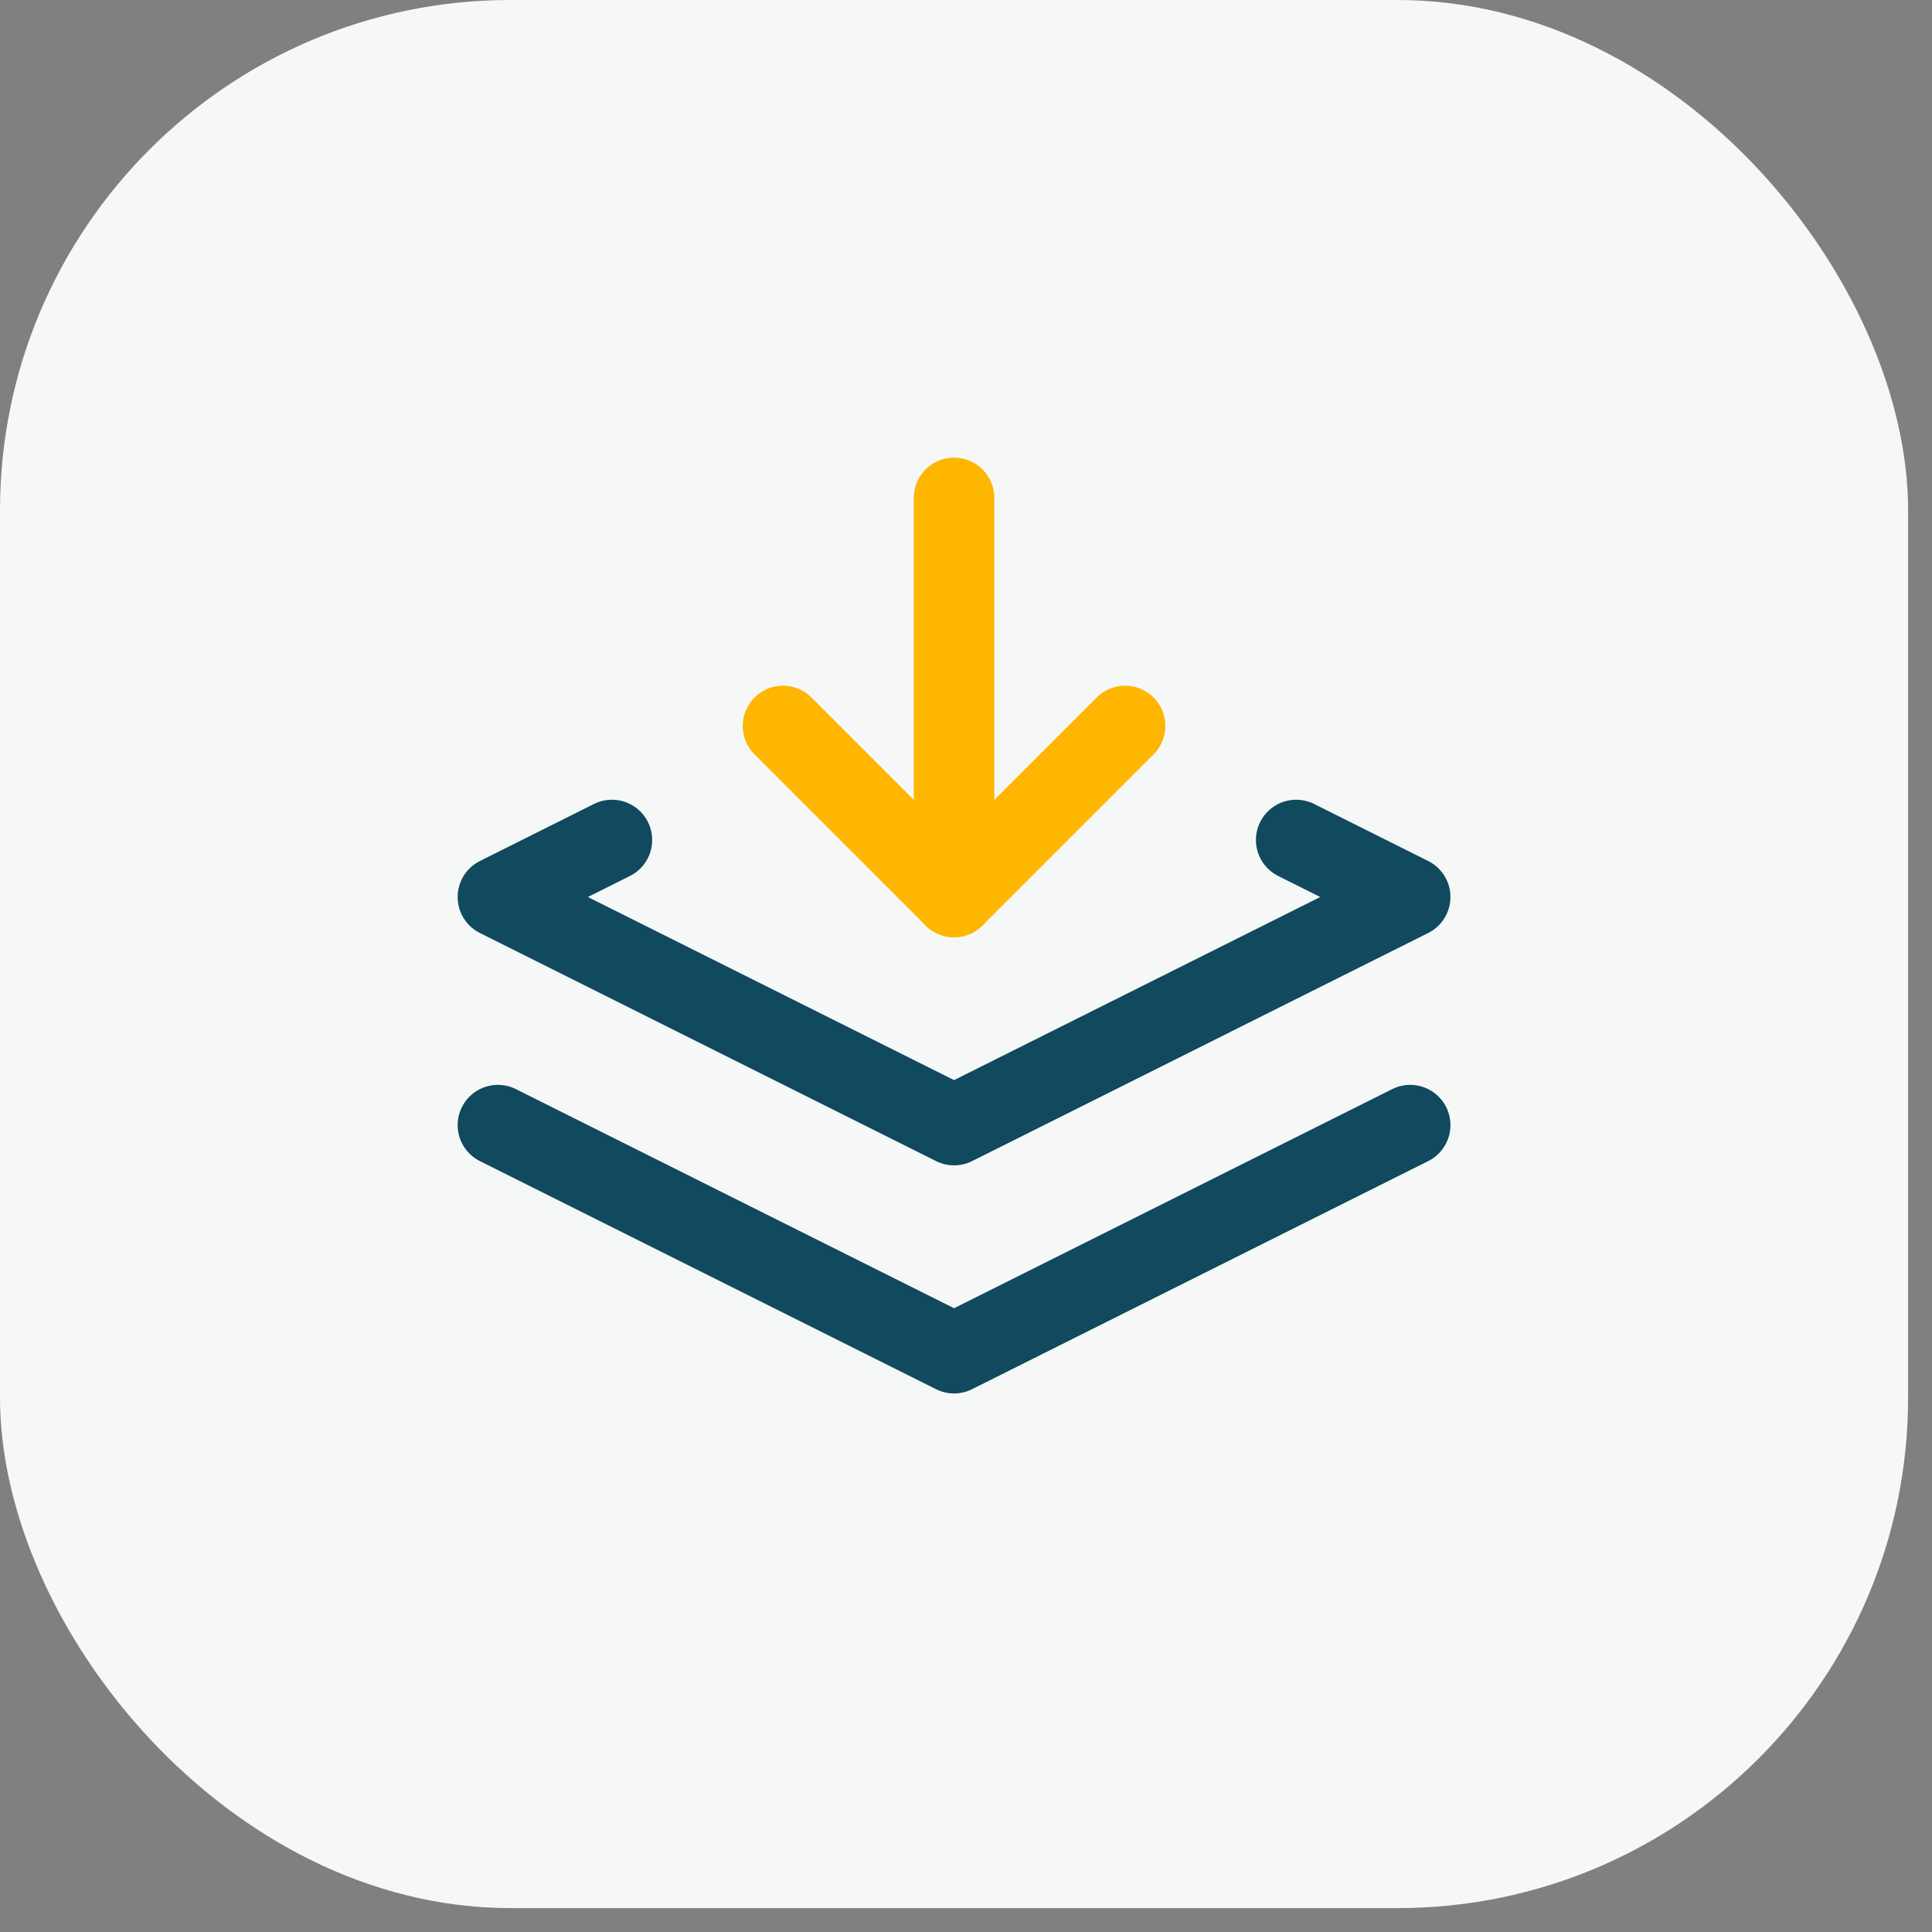
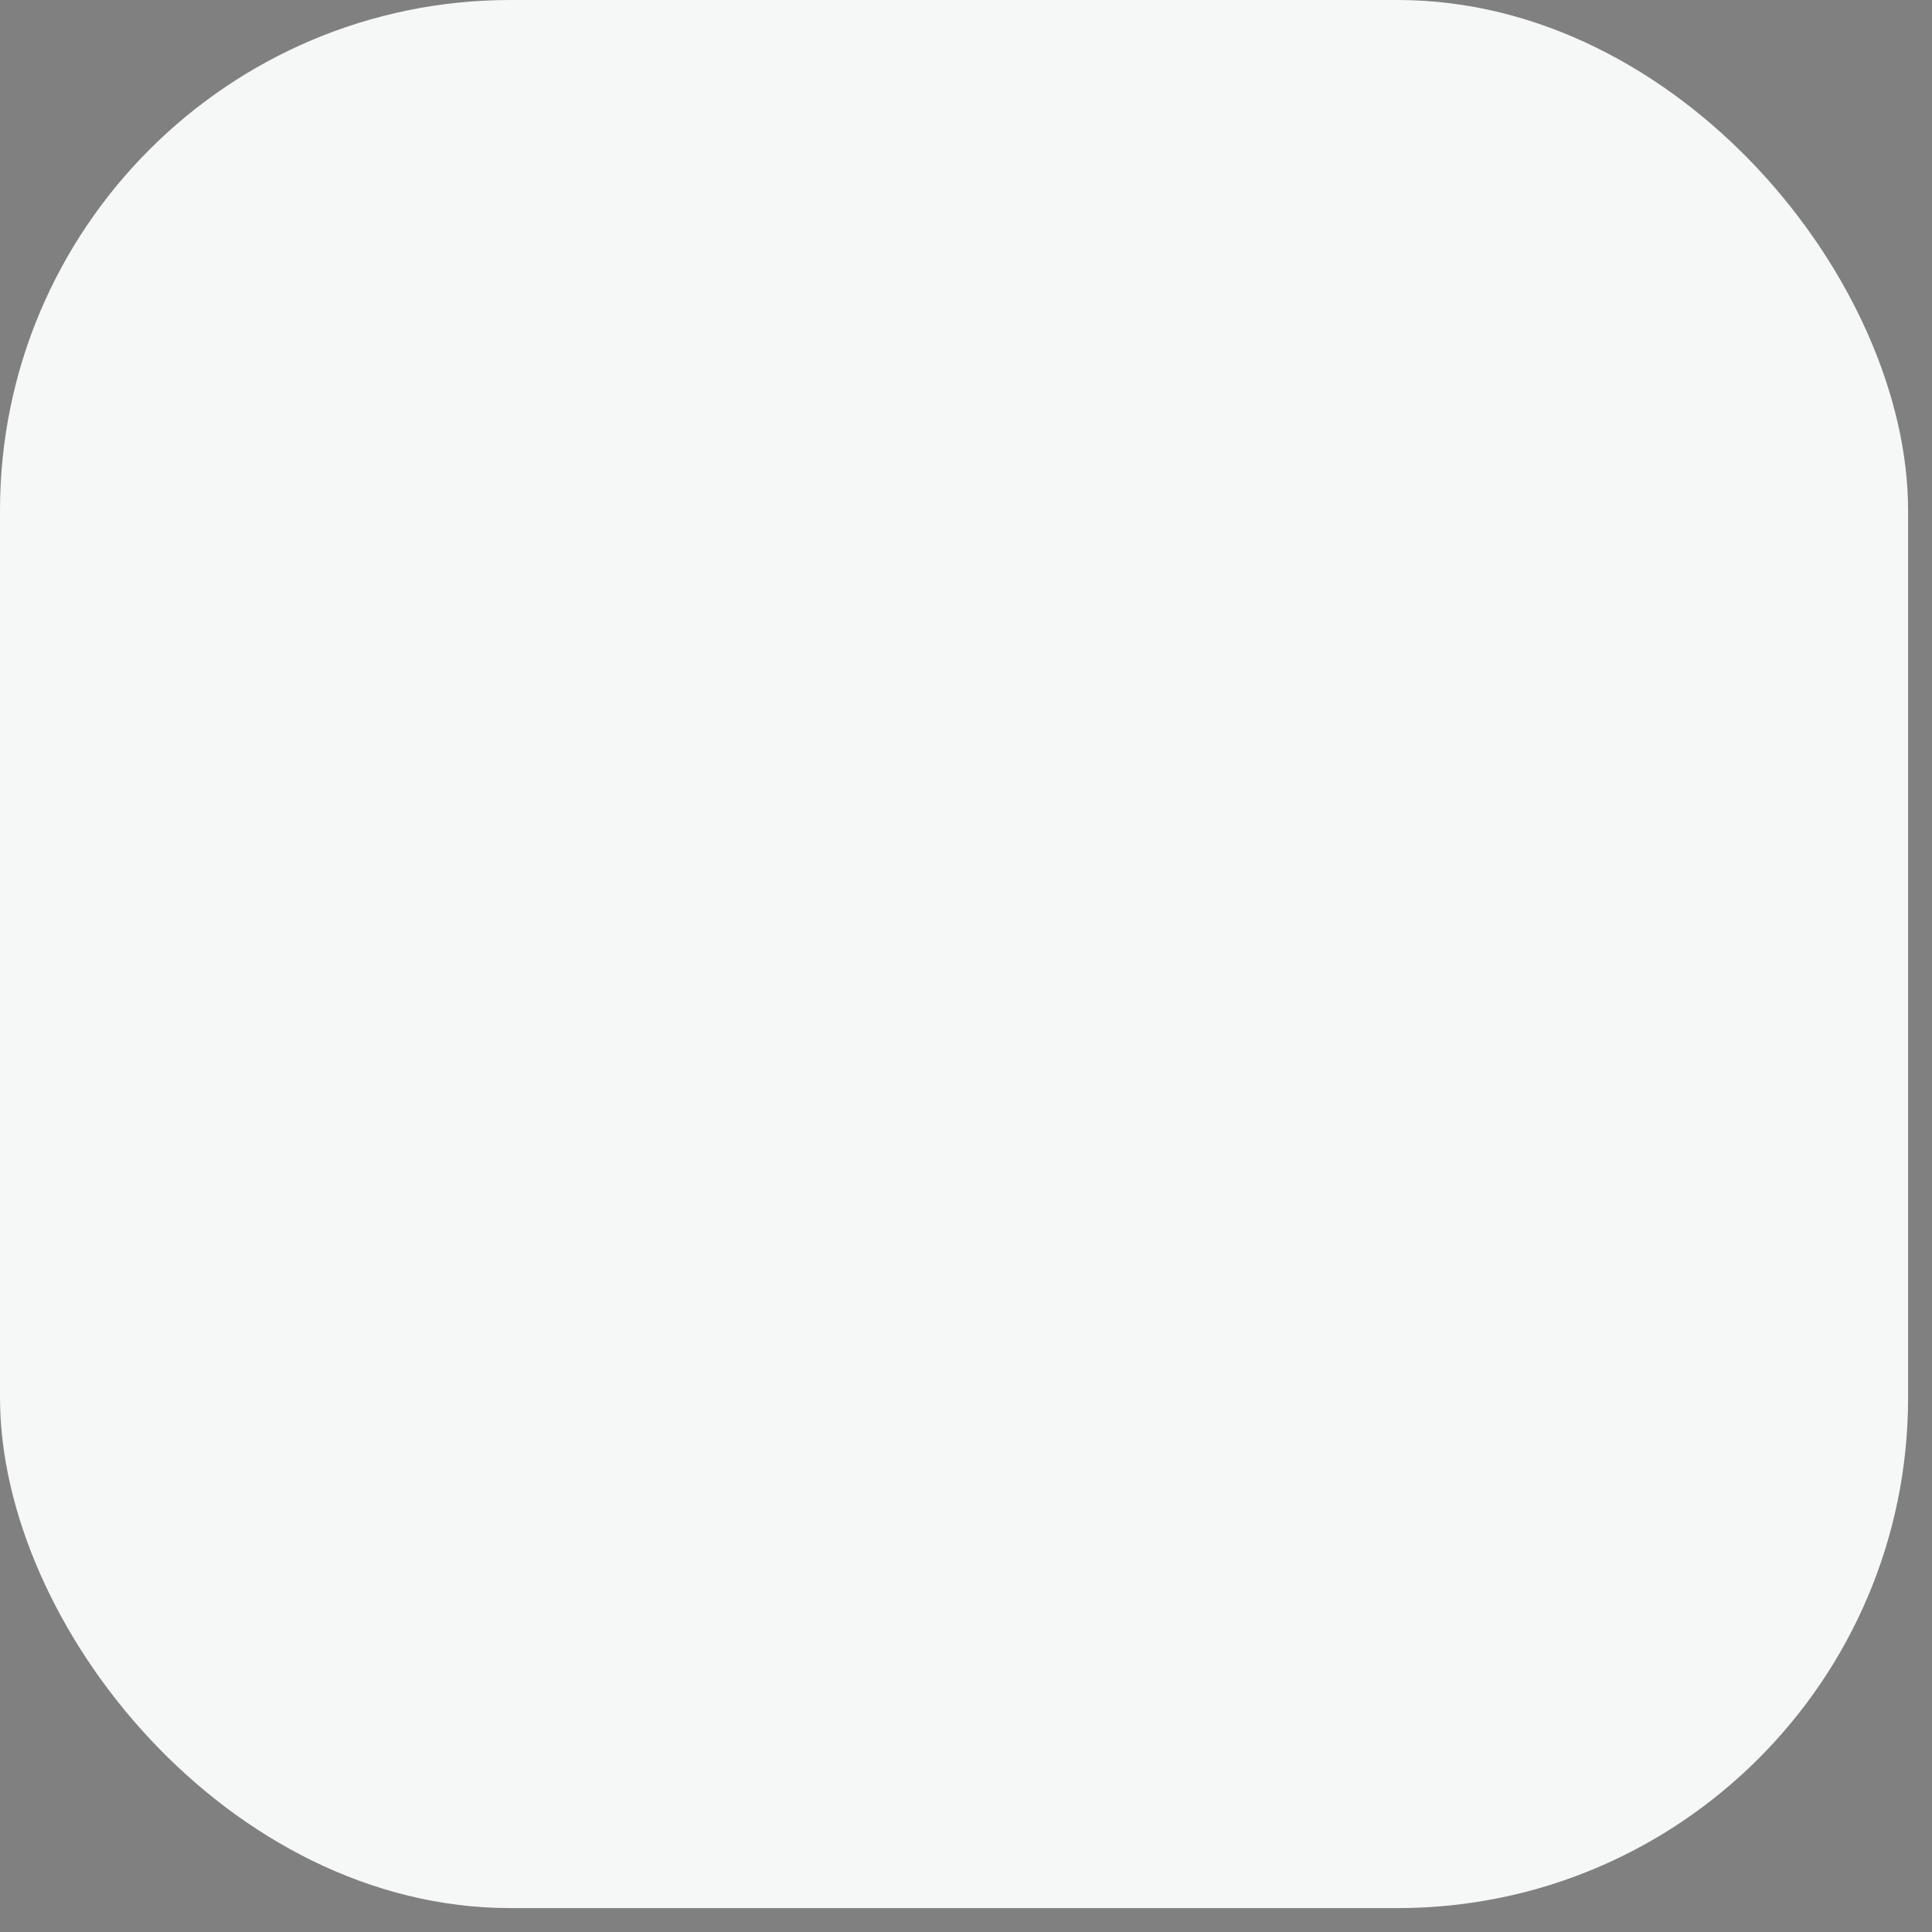
<svg xmlns="http://www.w3.org/2000/svg" width="48" height="48" viewBox="0 0 48 48" fill="none">
  <rect x="0" y="0" width="48" height="48" fill="#808080" stroke="none" />
  <rect width="47.406" height="47.406" rx="12.683" fill="#F6F8F8" />
  <g clip-path="url(#clip0_1549_43337)">
    <path d="M15.203 20.869L12.37 22.286L23.703 27.953L35.036 22.286L32.203 20.869" stroke="#114A5F" stroke-width="2" stroke-linecap="round" stroke-linejoin="round" />
-     <path d="M12.37 27.953L23.703 33.62L35.036 27.953" stroke="#114A5F" stroke-width="2" stroke-linecap="round" stroke-linejoin="round" />
-     <path d="M23.703 12.37V22.286" stroke="#FFB600" stroke-width="2" stroke-linecap="round" stroke-linejoin="round" />
-     <path d="M27.953 18.036L23.703 22.286L19.453 18.036" stroke="#FFB600" stroke-width="2" stroke-linecap="round" stroke-linejoin="round" />
  </g>
  <defs>
    <clipPath id="clip0_1549_43337">
-       <rect width="34" height="34" fill="white" transform="translate(6.703 6.703)" />
-     </clipPath>
+       </clipPath>
  </defs>
</svg>